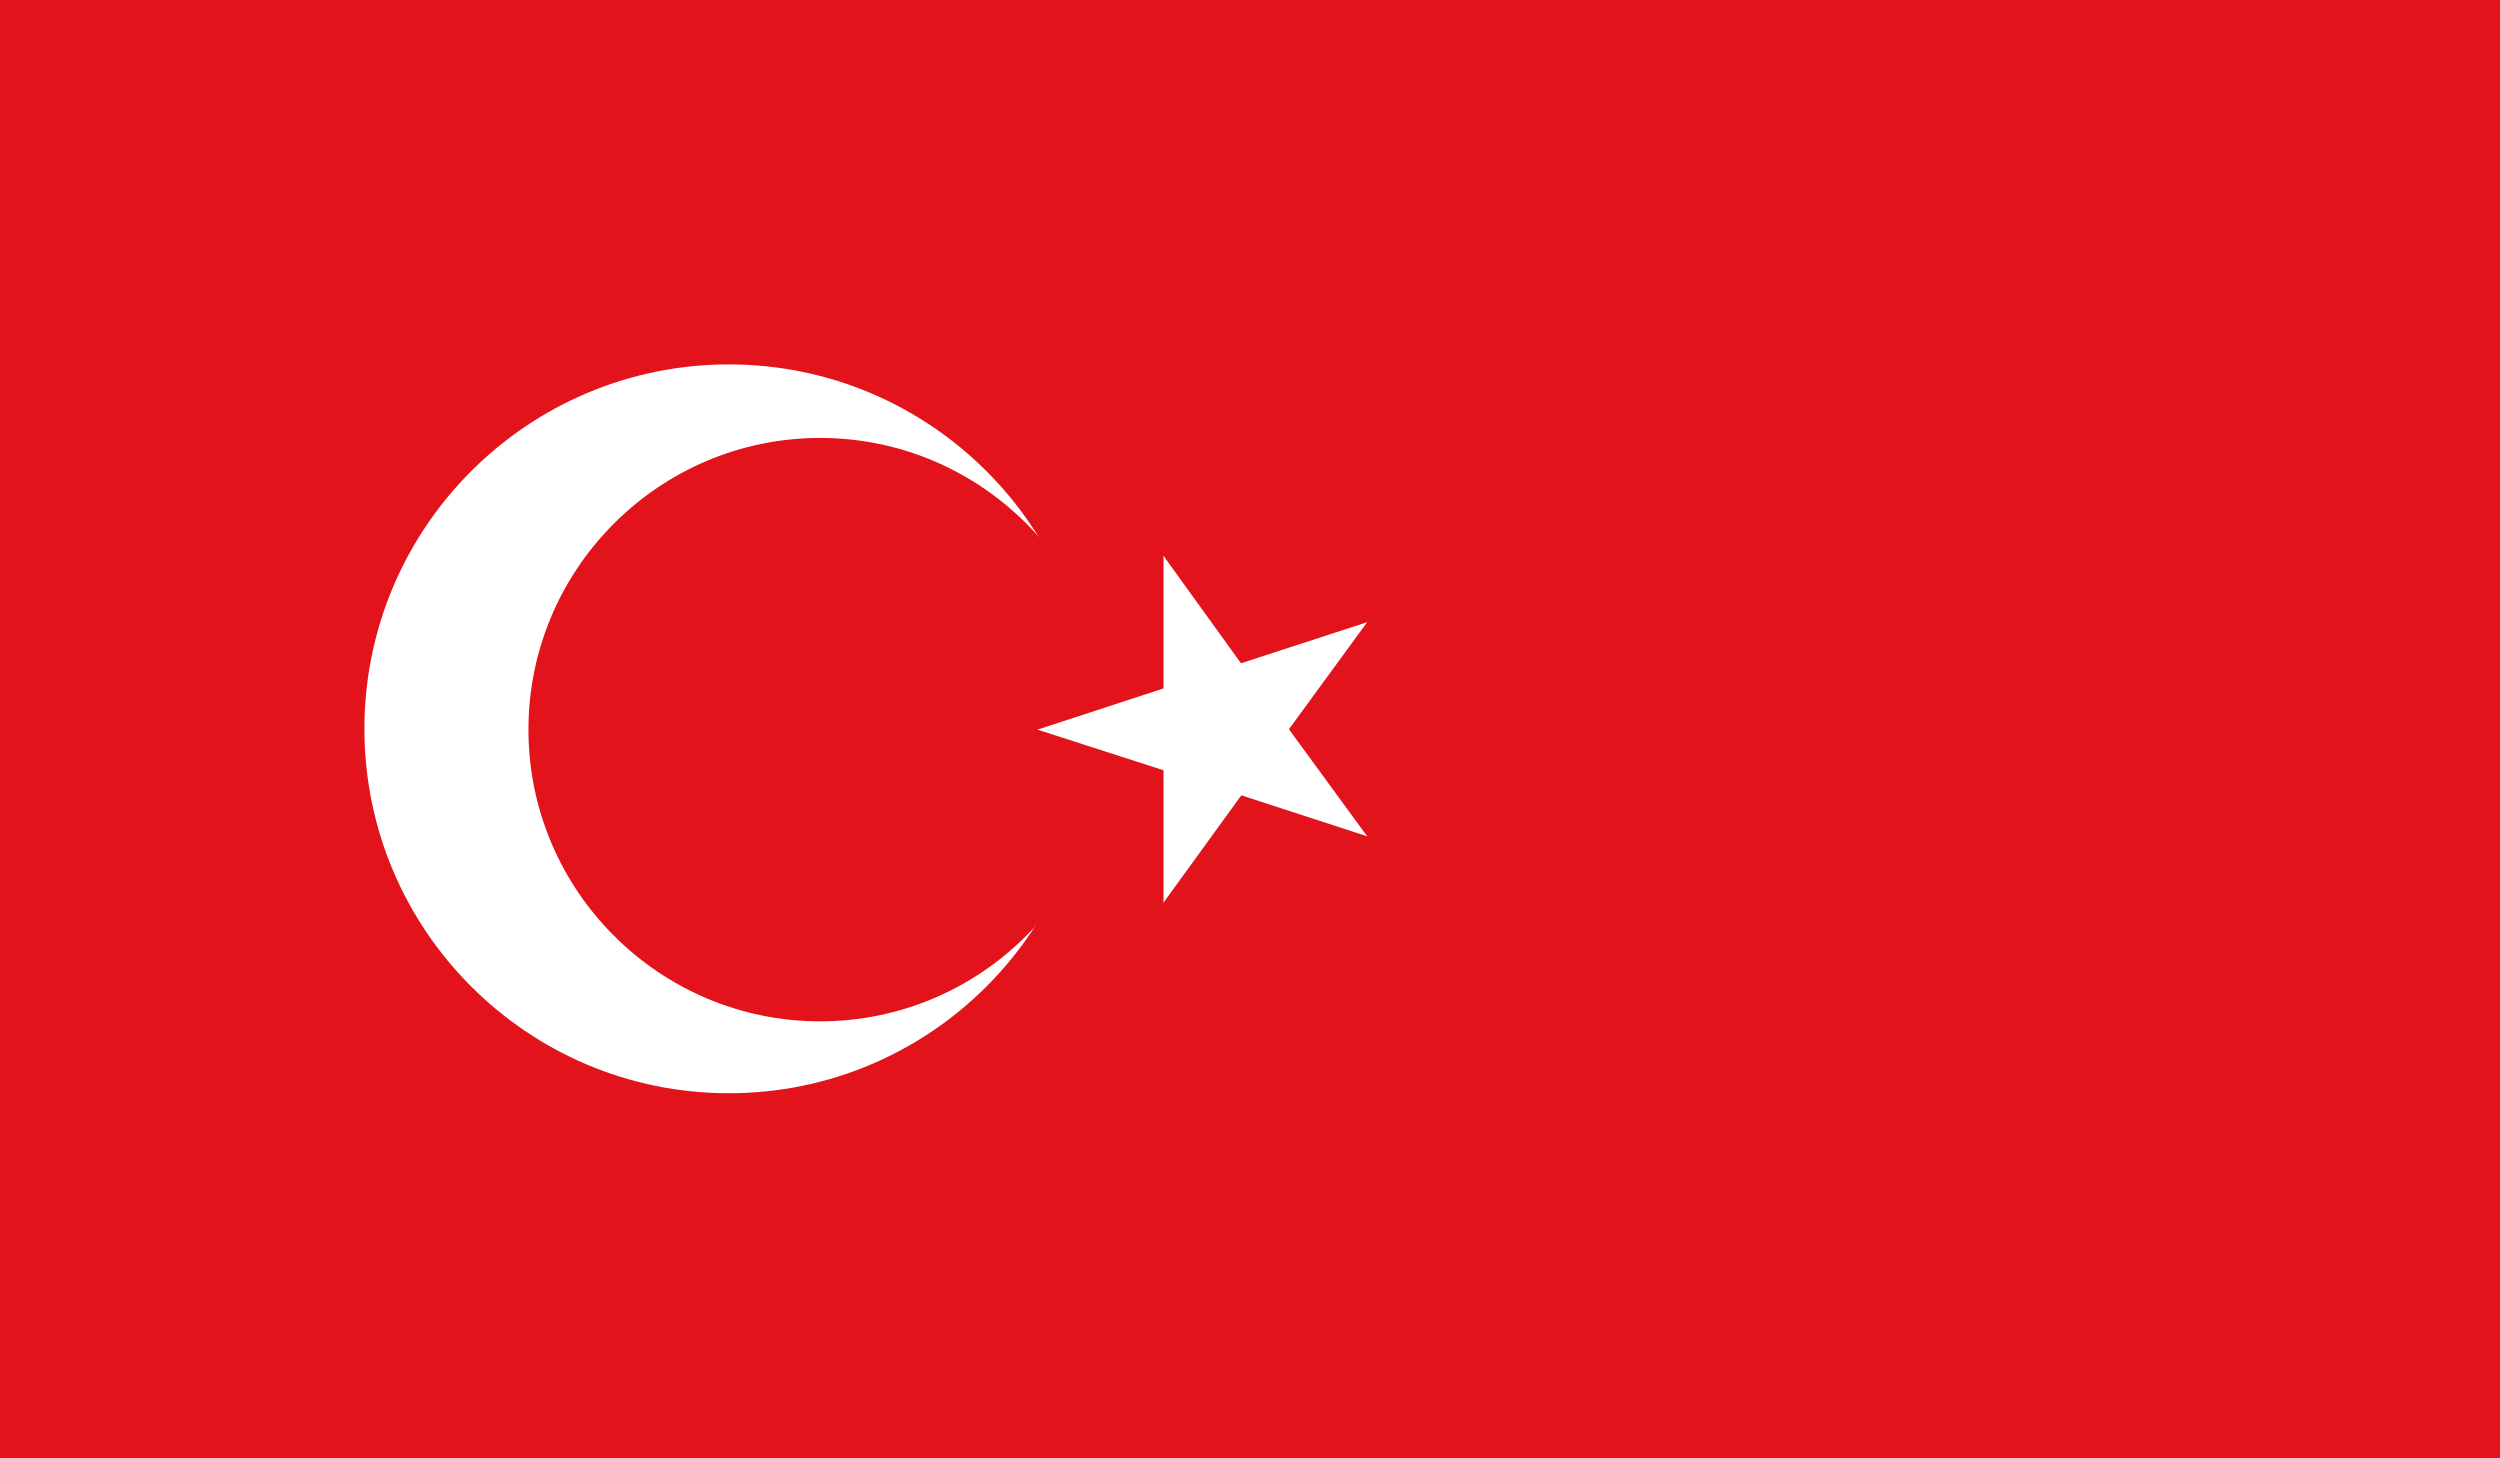
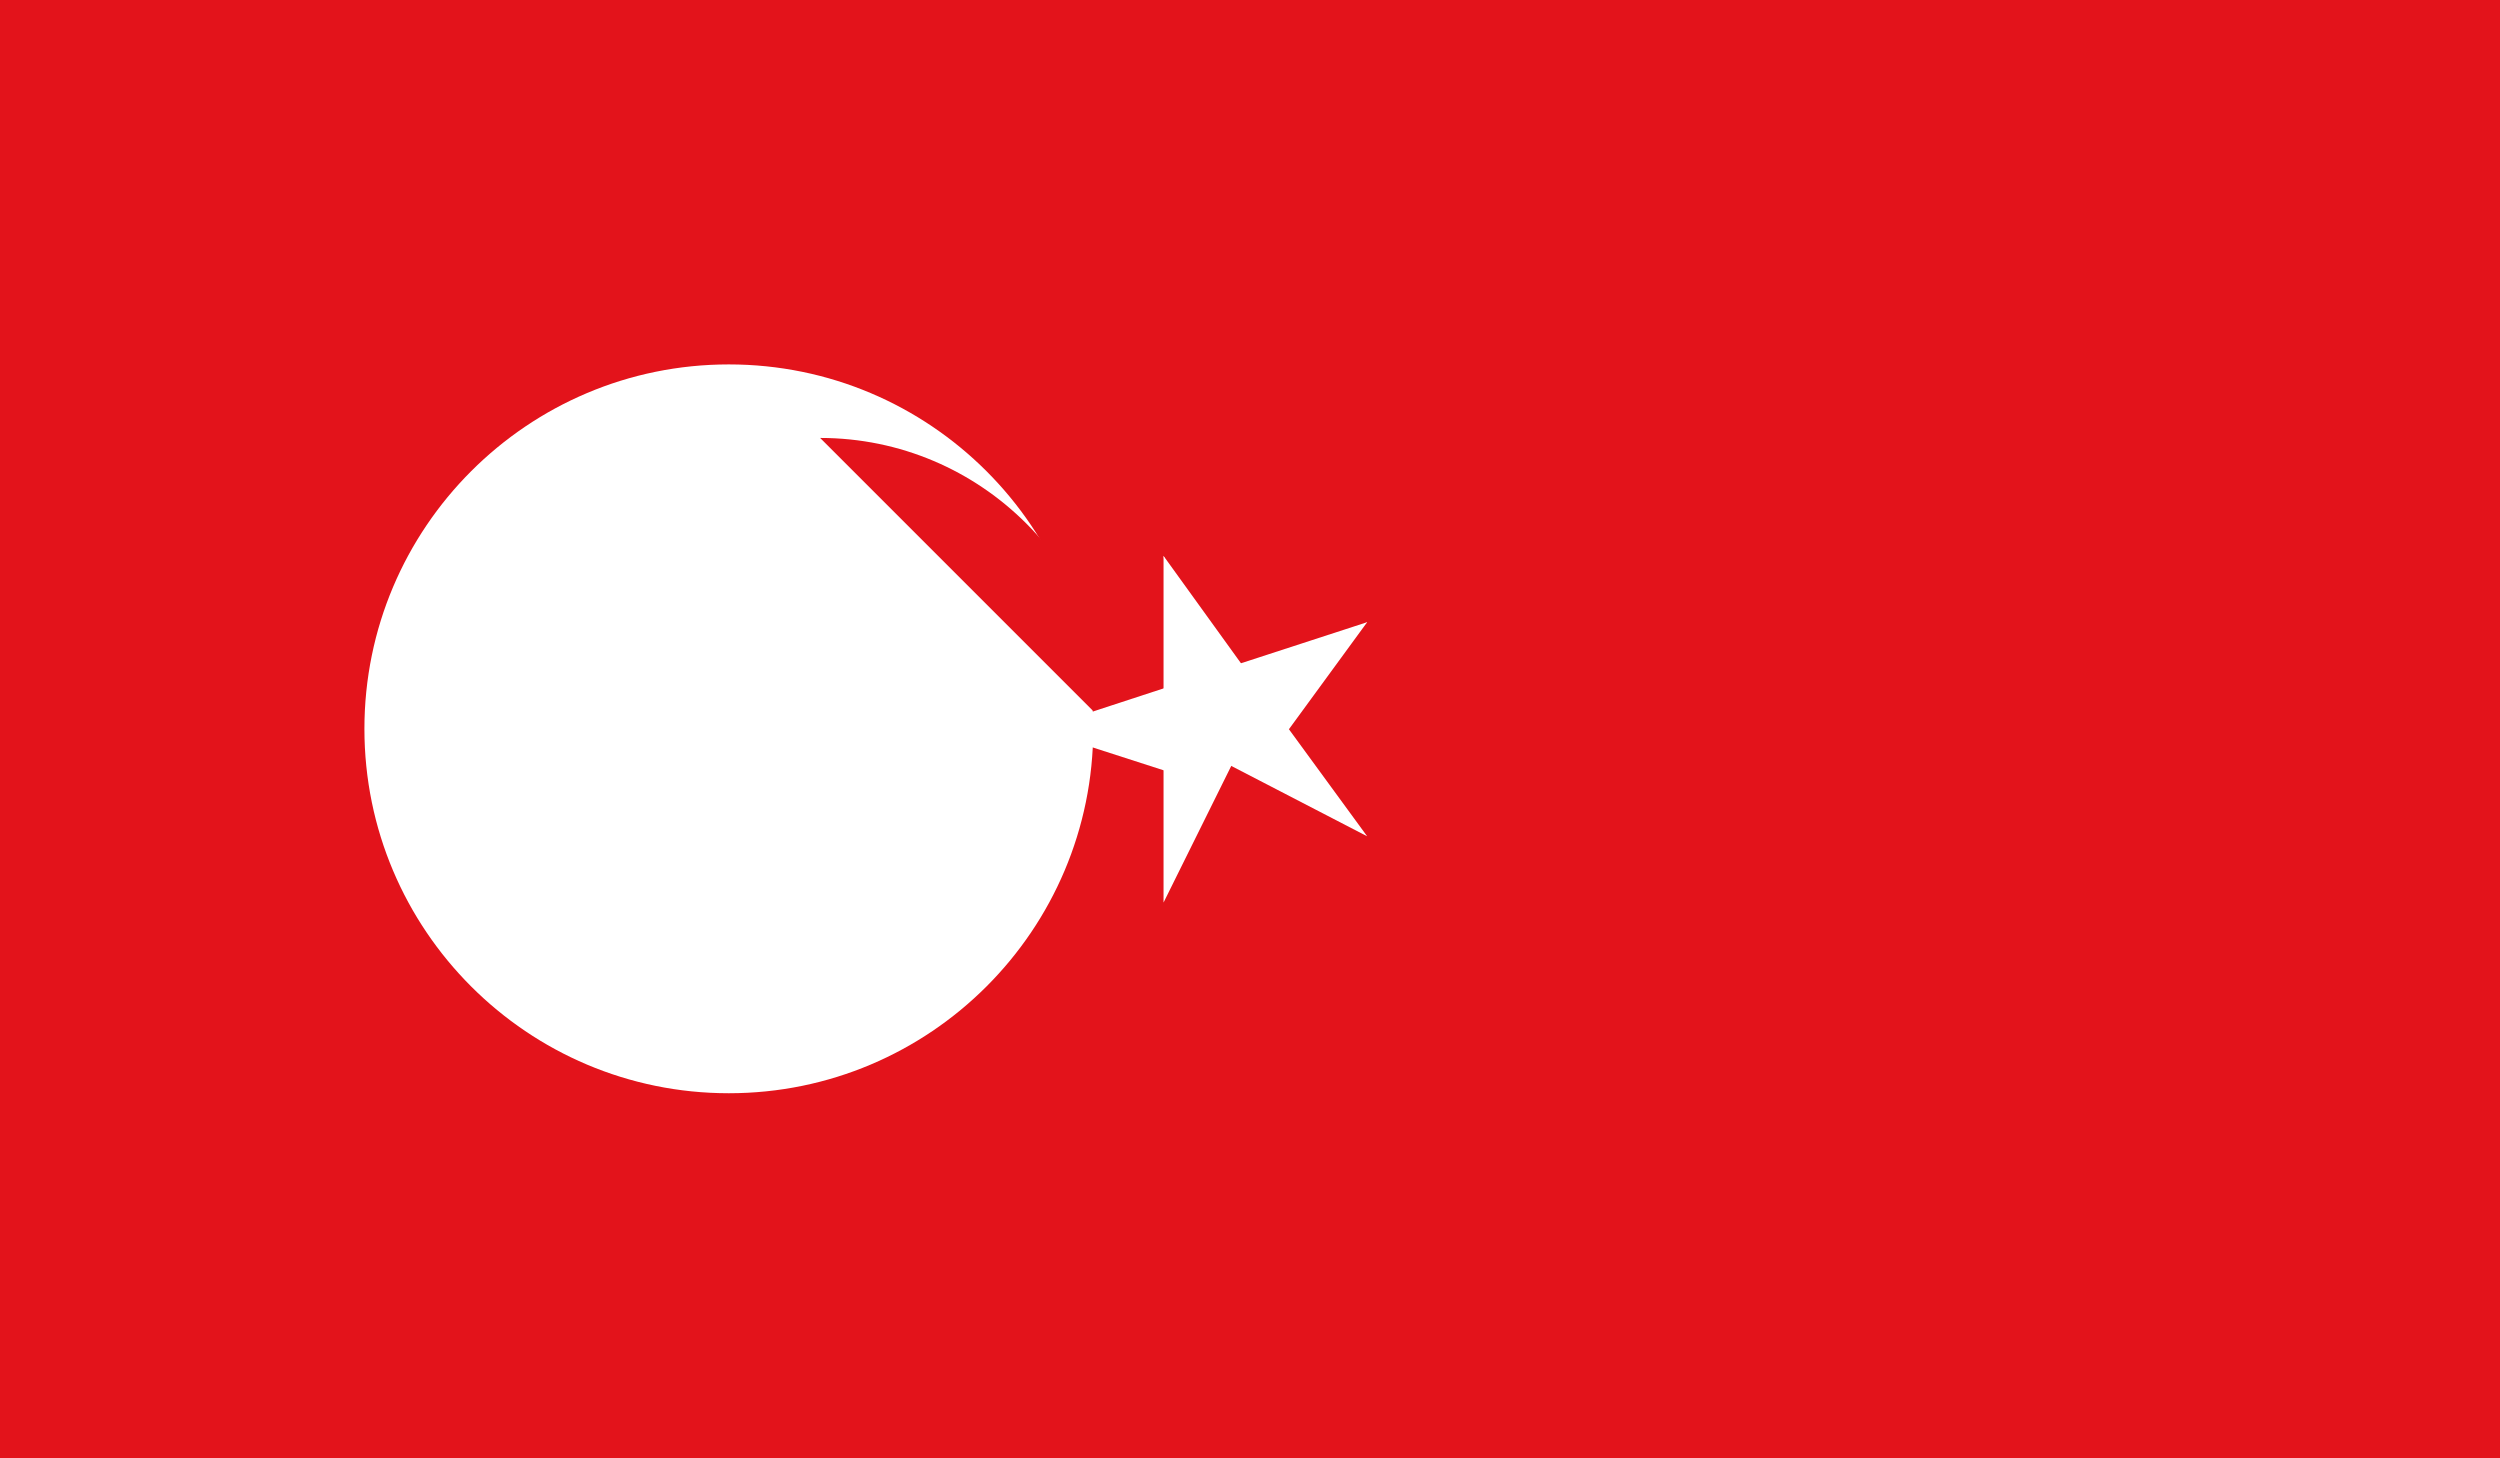
<svg xmlns="http://www.w3.org/2000/svg" id="Tuerkei" viewBox="0 0 30.94 18.05">
  <defs>
    <style>      .cls-1 {        fill: #fff;      }      .cls-2 {        fill: #e3131b;      }      .cls-3 {        clip-path: url(#clippath);      }    </style>
    <clipPath id="clippath">
      <rect class="cls-2" x="0" width="30.94" height="18.05" />
    </clipPath>
  </defs>
  <rect class="cls-2" x="0" width="30.94" height="18.05" />
  <g class="cls-3">
    <path class="cls-1" d="M9.02,4.51c2.49,0,4.51,2.02,4.51,4.51s-2.02,4.51-4.51,4.51-4.51-2.02-4.51-4.51,2.02-4.51,4.51-4.51" />
-     <path class="cls-2" d="M10.15,5.42c1.99,0,3.61,1.62,3.61,3.61s-1.62,3.61-3.61,3.61-3.61-1.62-3.61-3.61,1.62-3.61,3.61-3.61" />
+     <path class="cls-2" d="M10.15,5.42c1.99,0,3.61,1.62,3.61,3.61" />
    <polygon class="cls-1" points="12.84 9.03 14.98 9.72 15.33 8.65 12.84 9.03" />
    <polygon class="cls-1" points="12.84 9.03 14.98 8.33 15.33 9.4 12.84 9.03" />
    <polygon class="cls-1" points="14.4 6.88 14.4 9.13 15.52 9.13 14.4 6.88" />
    <polygon class="cls-1" points="14.4 6.88 15.72 8.71 14.81 9.37 14.4 6.88" />
-     <polygon class="cls-1" points="14.4 11.17 15.72 9.35 14.81 8.68 14.4 11.17" />
    <polygon class="cls-1" points="14.4 11.17 14.4 8.91 15.52 8.91 14.4 11.17" />
    <polygon class="cls-1" points="16.92 7.7 14.77 8.4 15.12 9.47 16.92 7.7" />
    <polygon class="cls-1" points="16.92 7.7 15.59 9.52 14.68 8.86 16.92 7.7" />
    <polygon class="cls-1" points="16.92 10.35 15.59 8.53 14.68 9.19 16.92 10.35" />
-     <polygon class="cls-1" points="16.92 10.35 14.77 9.65 15.12 8.58 16.92 10.35" />
  </g>
</svg>